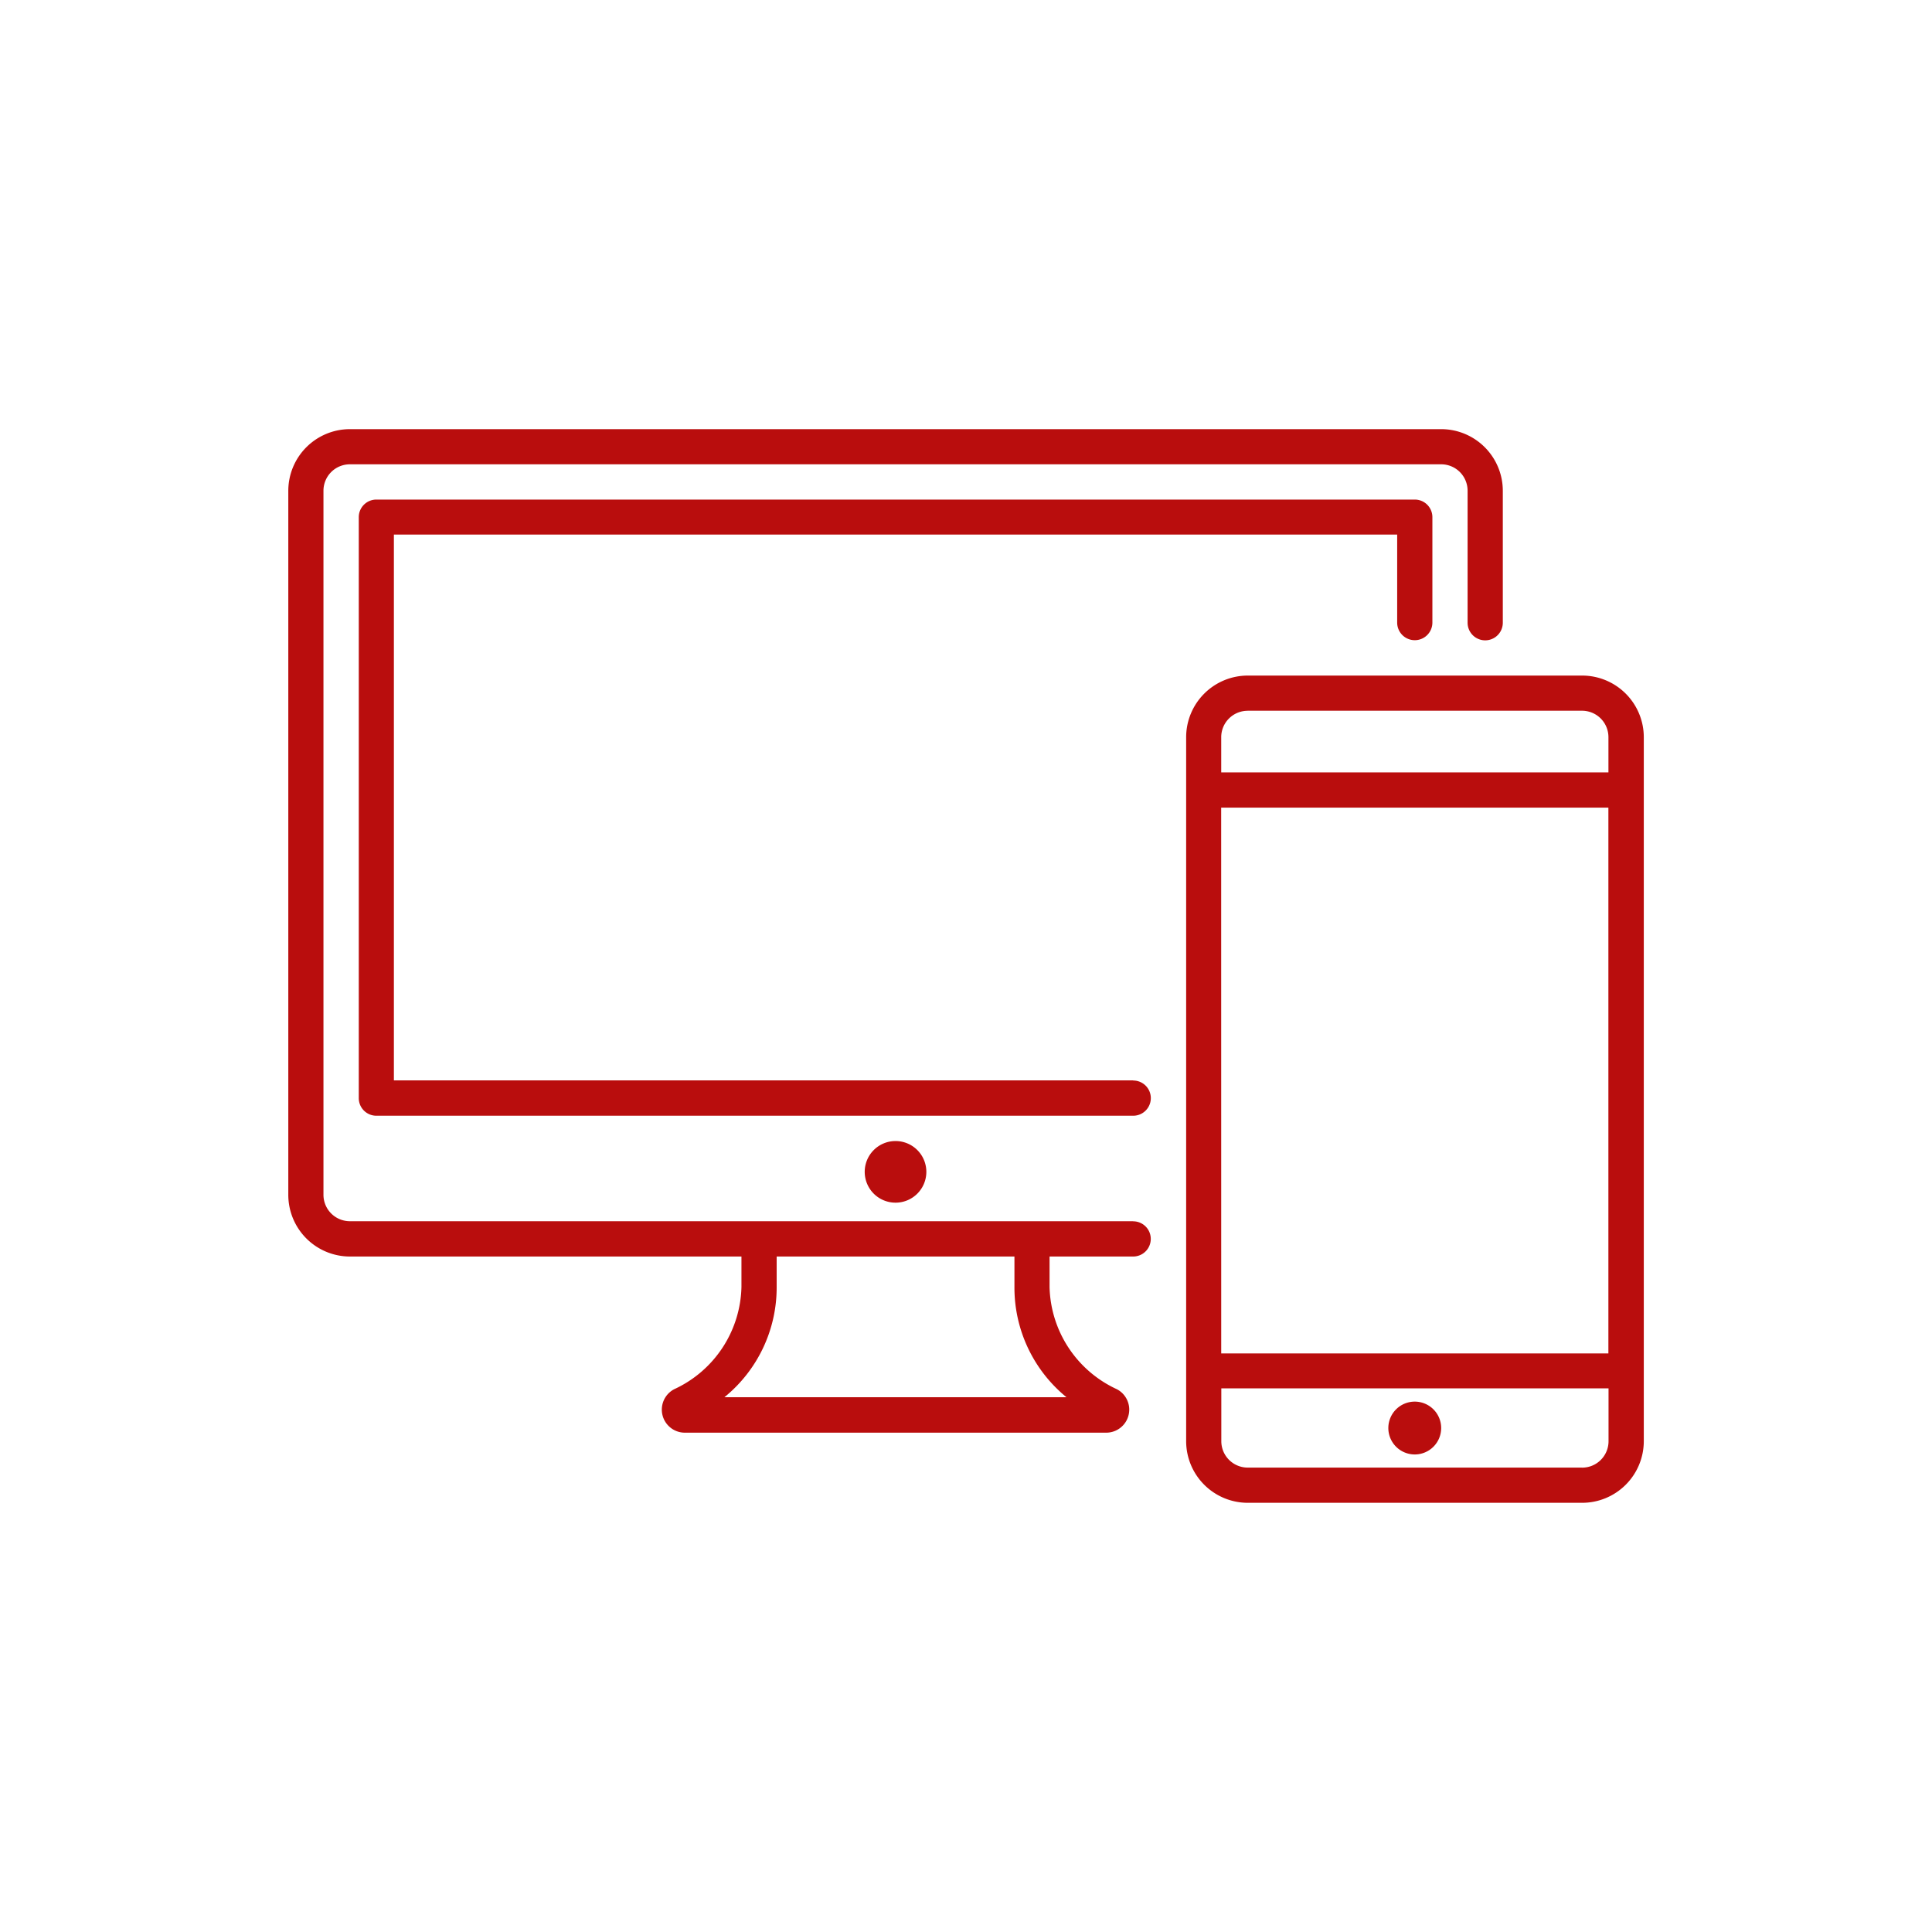
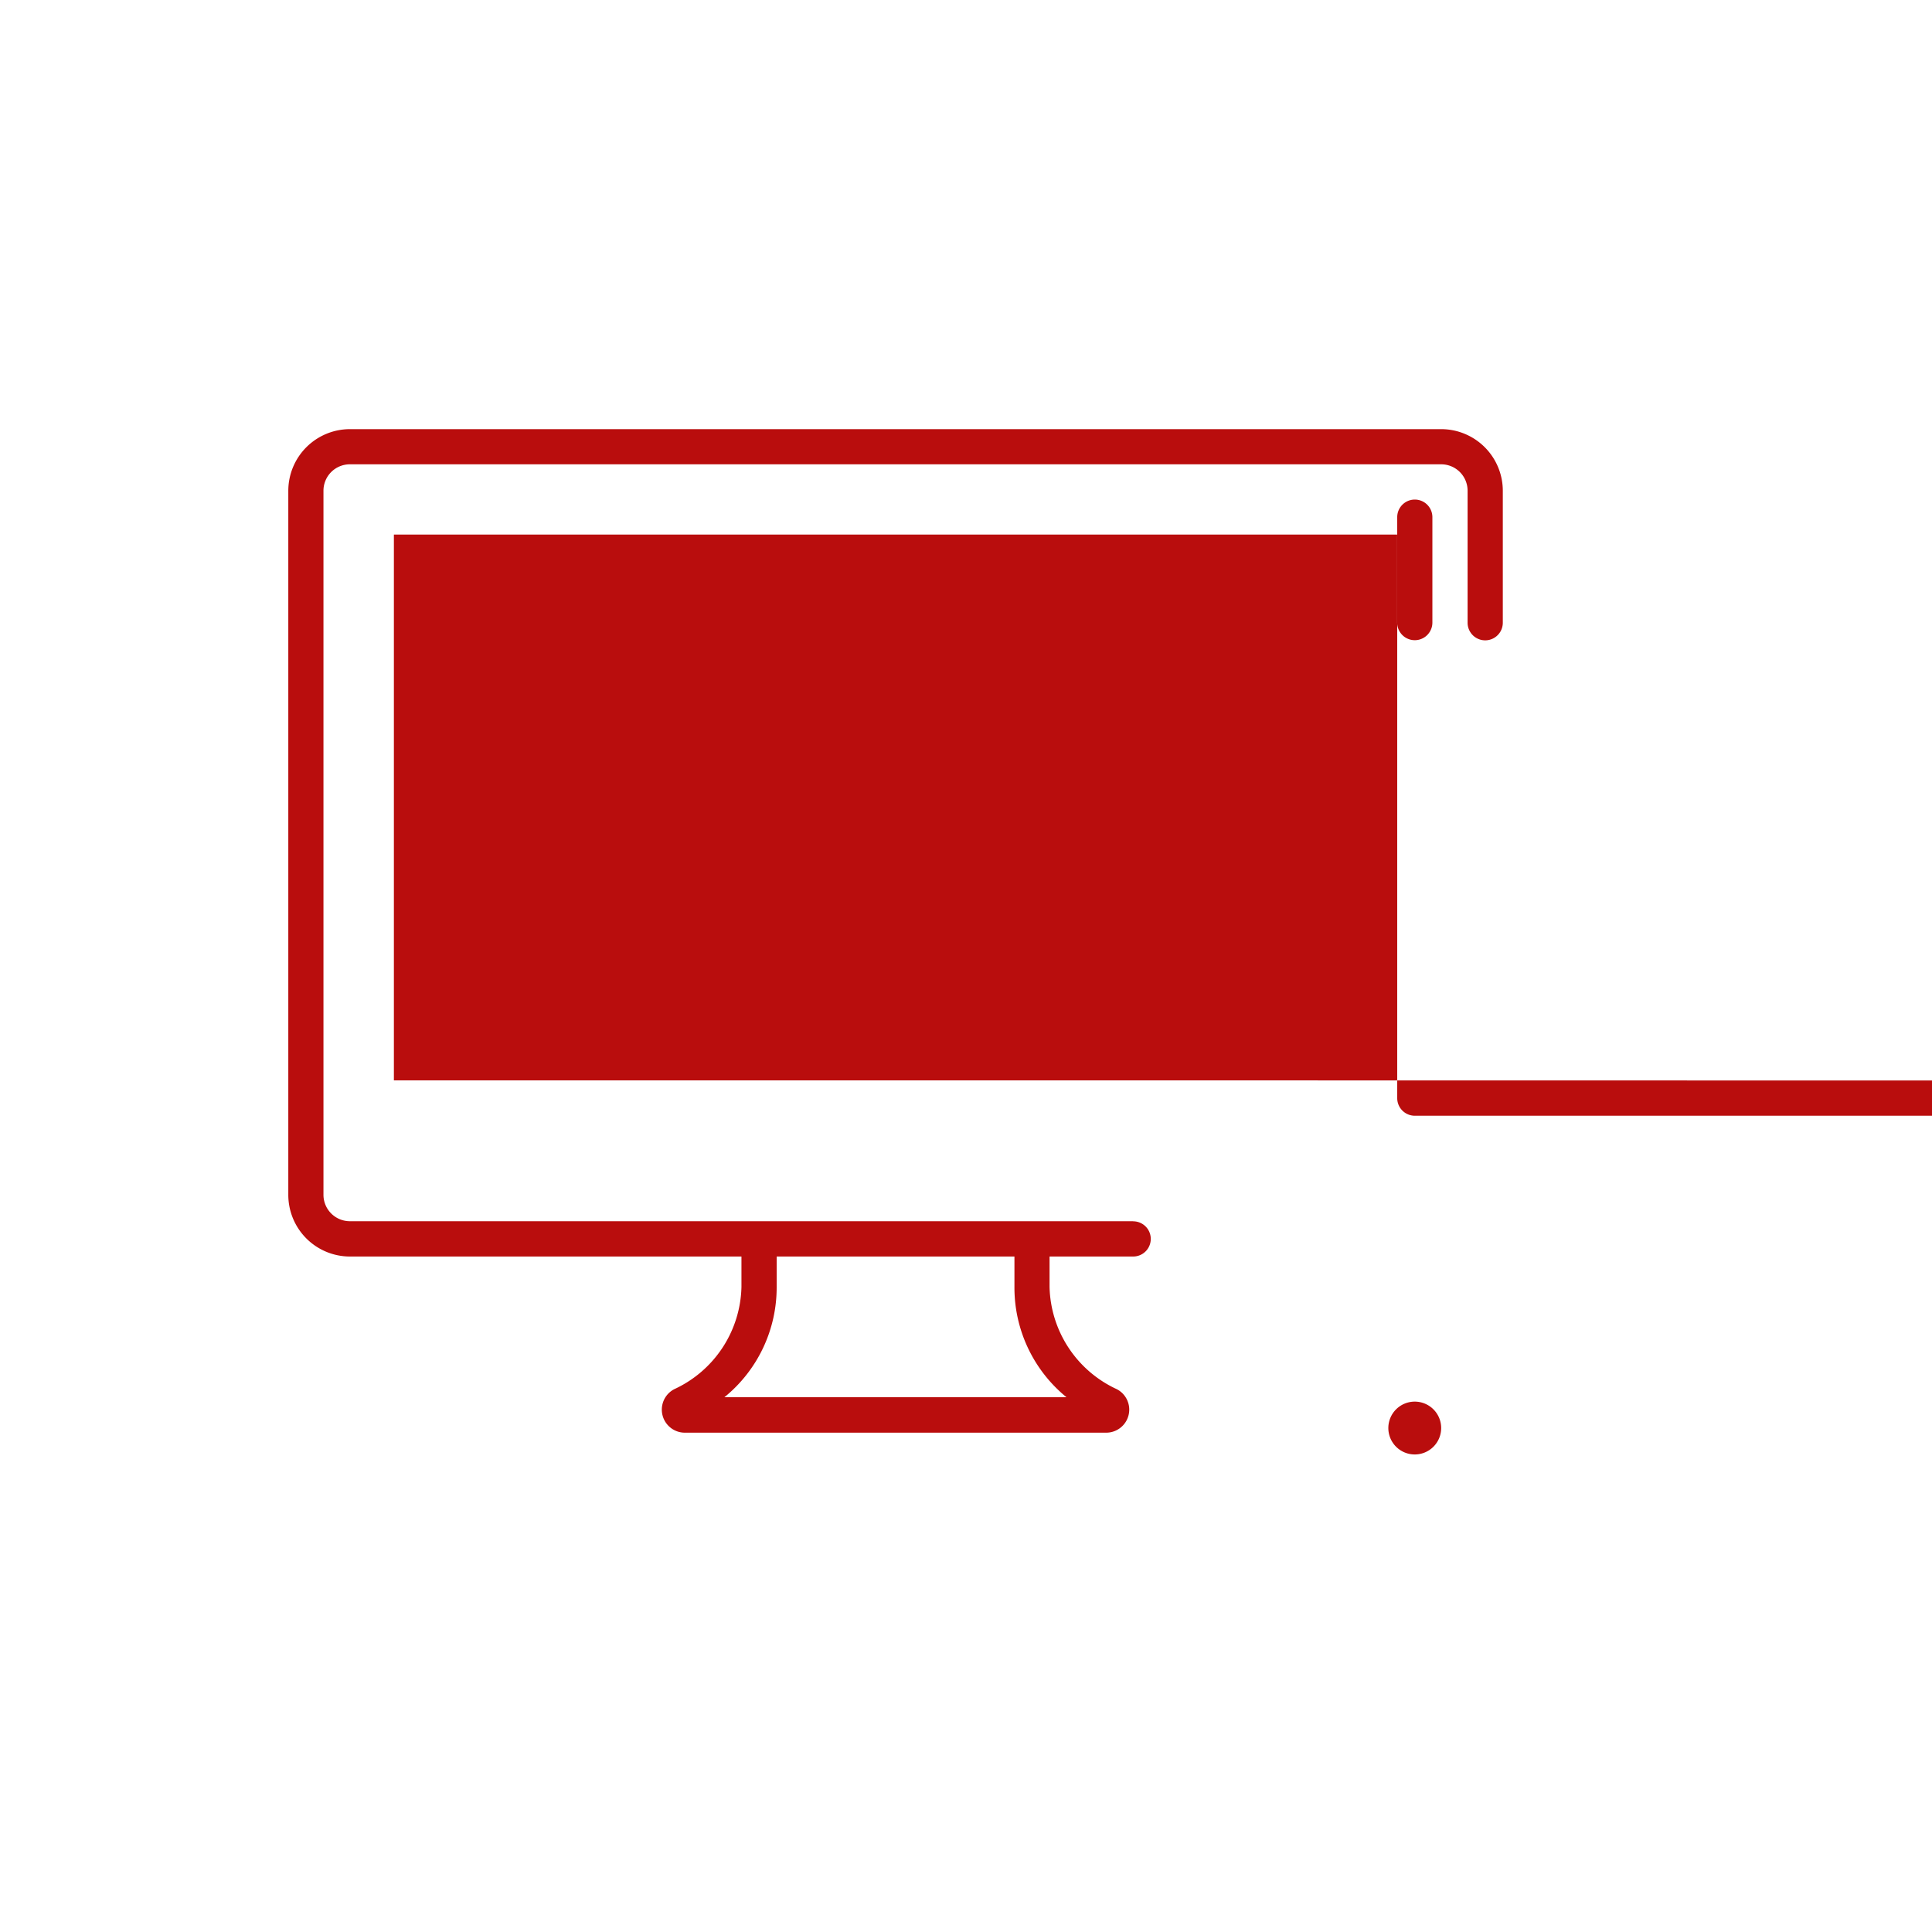
<svg xmlns="http://www.w3.org/2000/svg" width="40" height="40" viewBox="0 0 40 40">
  <defs>
    <clipPath id="clip-Mobile_and_Web_App_Development">
      <rect width="40" height="40" />
    </clipPath>
  </defs>
  <g id="Mobile_and_Web_App_Development" data-name="Mobile and Web App Development" clip-path="url(#clip-Mobile_and_Web_App_Development)">
    <g id="noun-responsive-web-design-2733164" transform="translate(5.231 8.885)">
-       <path id="Path_1027" data-name="Path 1027" d="M23.469,29.332H8.163v-11.3H28.935v1.822a.364.364,0,1,0,.729,0V17.671a.364.364,0,0,0-.364-.364H7.8a.364.364,0,0,0-.364.364V29.7a.364.364,0,0,0,.364.364h15.67a.364.364,0,1,0,0-.729Z" transform="translate(-5.239 -15.849)" fill="#b90d0d" />
+       <path id="Path_1027" data-name="Path 1027" d="M23.469,29.332H8.163v-11.3H28.935v1.822a.364.364,0,1,0,.729,0V17.671a.364.364,0,0,0-.364-.364a.364.364,0,0,0-.364.364V29.7a.364.364,0,0,0,.364.364h15.67a.364.364,0,1,0,0-.729Z" transform="translate(-5.239 -15.849)" fill="#b90d0d" />
      <path id="Path_1028" data-name="Path 1028" d="M19.992,28.769H3.775a.547.547,0,0,1-.547-.547V13.645a.547.547,0,0,1,.547-.547H26.369a.547.547,0,0,1,.547.547v2.733a.364.364,0,1,0,.729,0V13.645a1.277,1.277,0,0,0-1.275-1.275H3.775A1.277,1.277,0,0,0,2.5,13.645V28.222A1.277,1.277,0,0,0,3.775,29.5h8.107v.63a2.391,2.391,0,0,1-1.392,2.117.477.477,0,0,0,.229.9h8.706a.477.477,0,0,0,.229-.9,2.392,2.392,0,0,1-1.393-2.117V29.5h1.731a.364.364,0,1,0,0-.729Zm-1.377,3.644H11.529a2.926,2.926,0,0,0,1.082-2.286V29.5h4.923v.63a2.927,2.927,0,0,0,1.081,2.286Z" transform="translate(-1.762 -12.37)" fill="#b90d0d" />
-       <path id="Path_1029" data-name="Path 1029" d="M44.18,62.909a.638.638,0,1,0-.637.638A.638.638,0,0,0,44.18,62.909Z" transform="translate(-30.232 -47.532)" fill="#b90d0d" />
-       <path id="Path_1030" data-name="Path 1030" d="M73.621,29.643H66.7a1.277,1.277,0,0,0-1.275,1.275V45.5A1.277,1.277,0,0,0,66.7,46.77h6.924A1.277,1.277,0,0,0,74.9,45.5V30.918A1.277,1.277,0,0,0,73.621,29.643Zm-7.471,2.734h8.017v11.3H66.151Zm.547-2.006h6.924a.547.547,0,0,1,.547.547v.729H66.151v-.729A.547.547,0,0,1,66.7,30.372Zm6.924,15.67H66.7a.547.547,0,0,1-.547-.547V44.4h8.017V45.5A.547.547,0,0,1,73.621,46.042Z" transform="translate(-46.098 -24.541)" fill="#b90d0d" />
      <path id="Path_1031" data-name="Path 1031" d="M80.156,80.536a.547.547,0,1,0,.546.547A.547.547,0,0,0,80.156,80.536Z" transform="translate(-56.095 -60.402)" fill="#b90d0d" />
    </g>
  </g>
</svg>